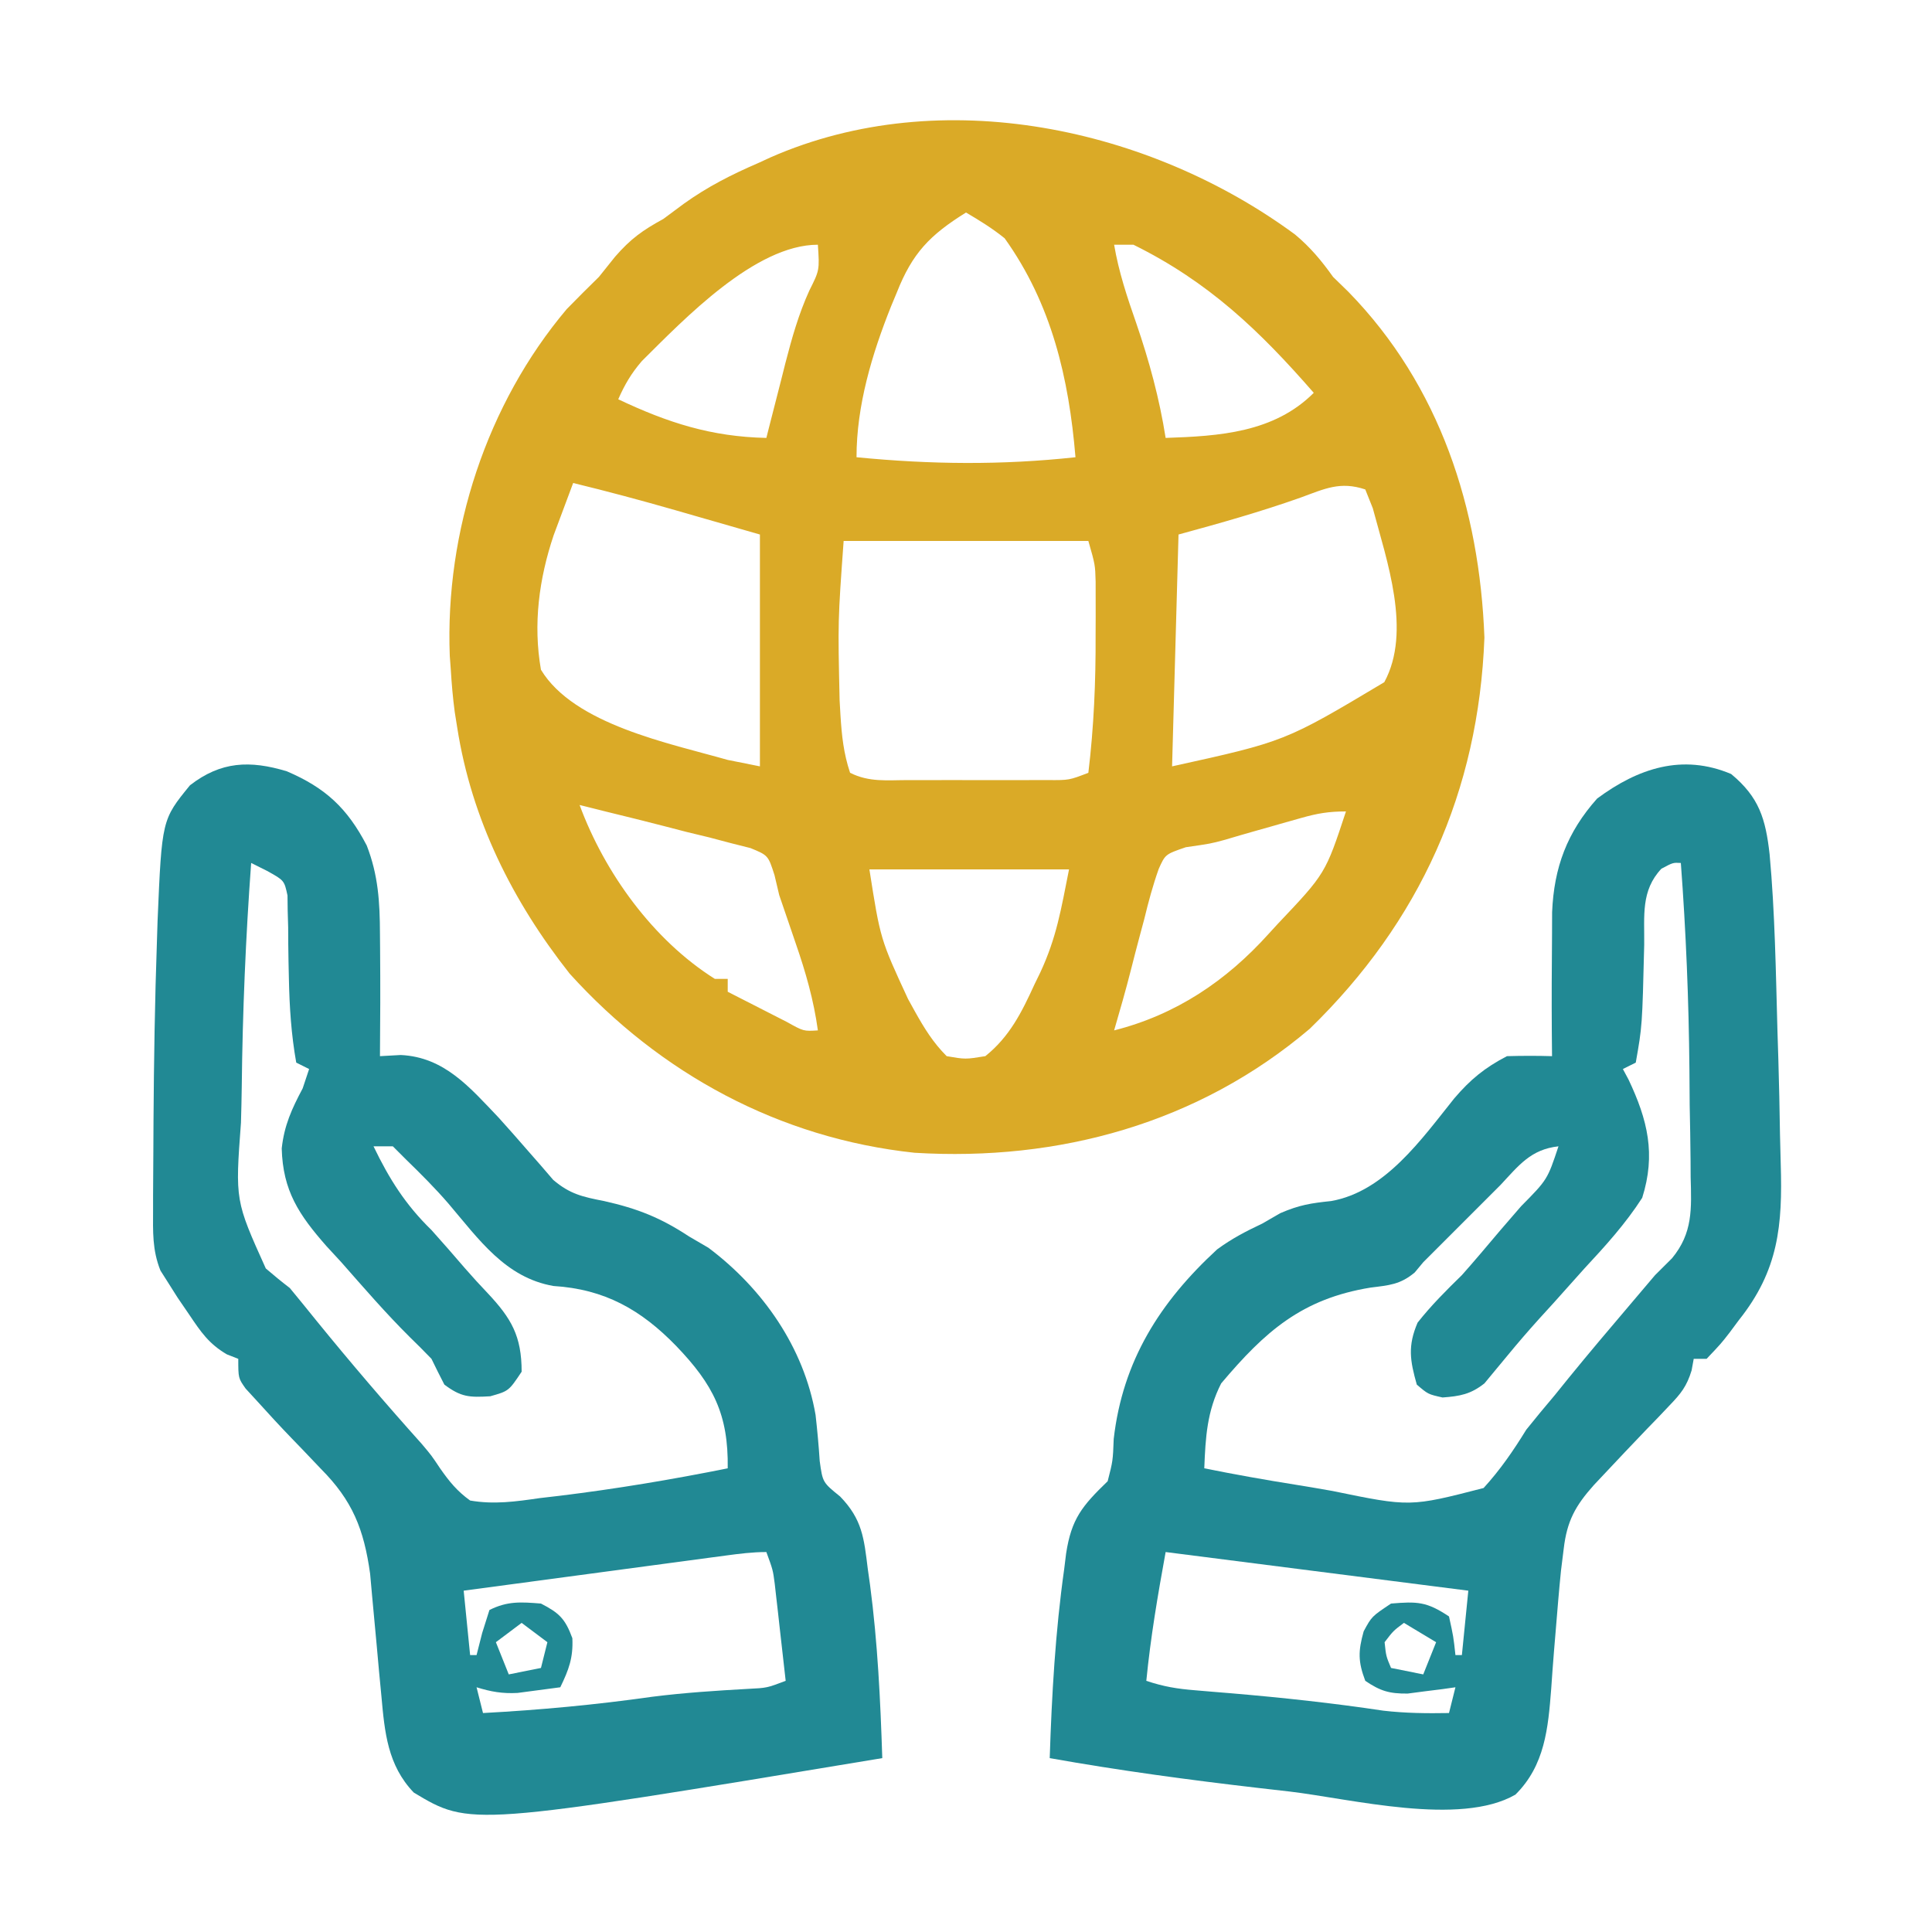
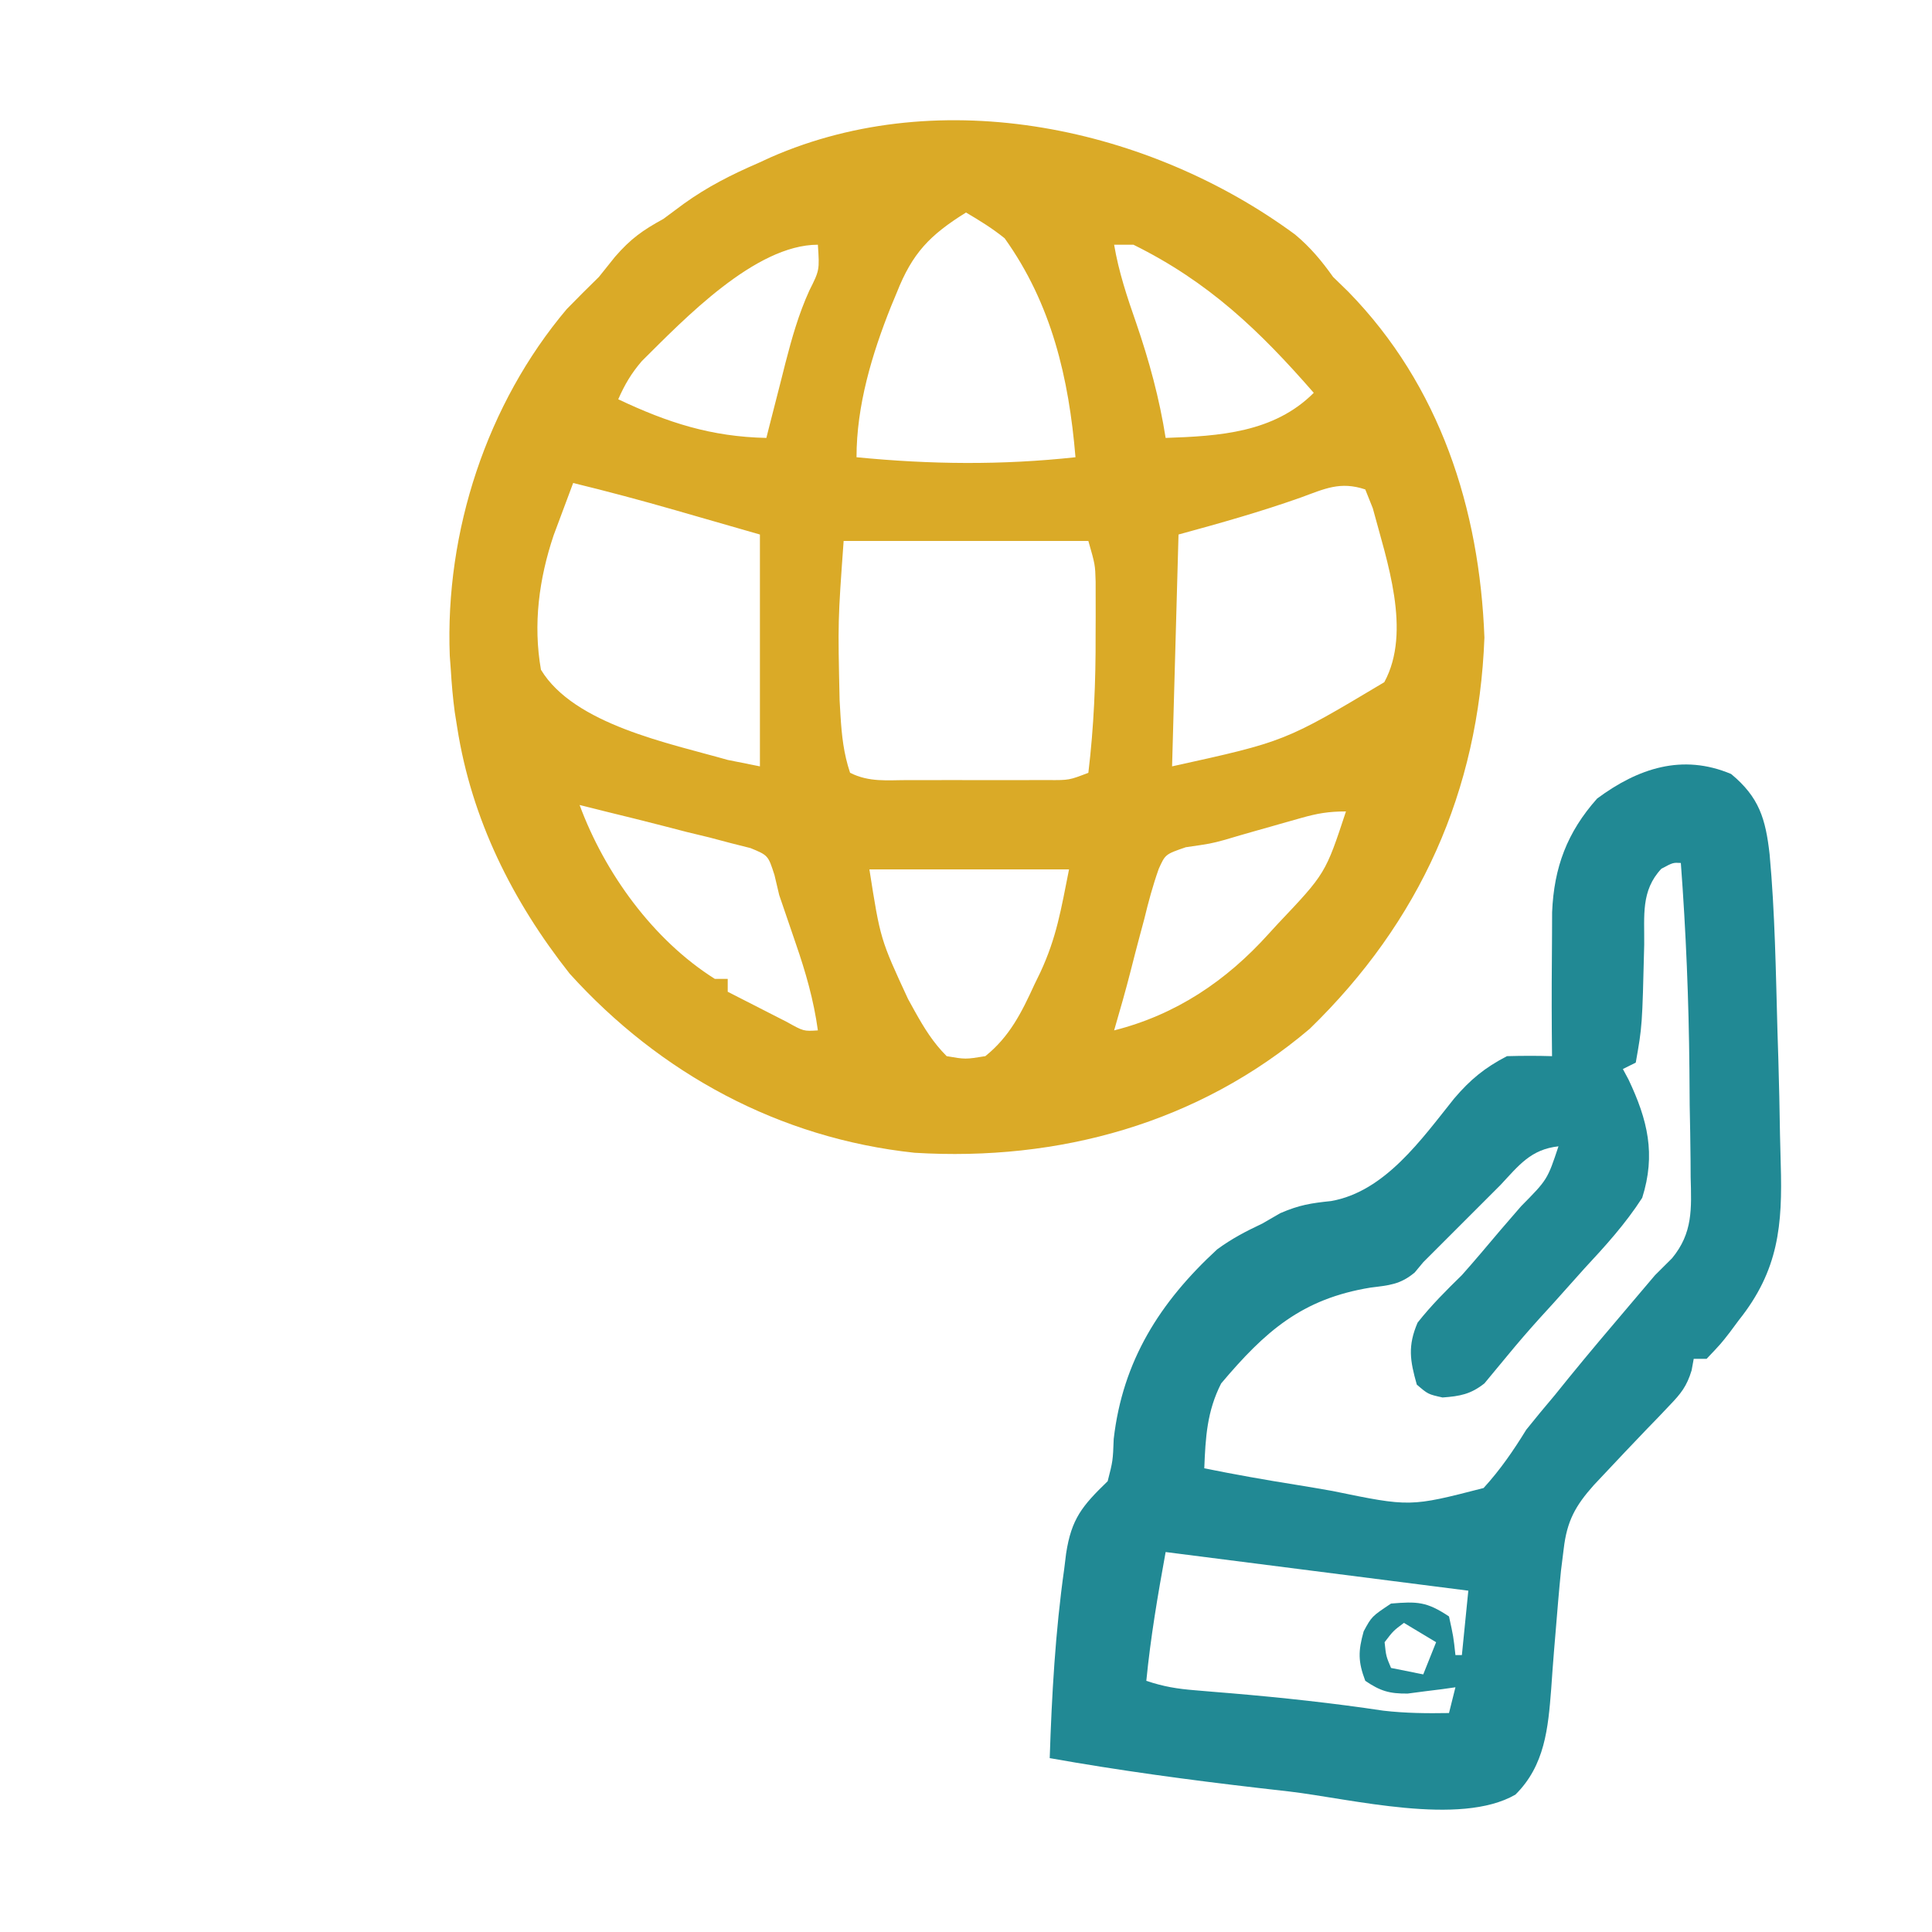
<svg xmlns="http://www.w3.org/2000/svg" version="1.1" width="300" height="300">
  <path d="M0 0 C2.359 1.963 4.136 4.092 5.91 6.59 C7.086 7.735 7.086 7.735 8.285 8.902 C22.496 23.452 28.656 42.552 29.41 62.59 C28.511 86.464 19.389 106.724 2.285 123.34 C-15.008 138.016 -36.673 143.962 -59.09 142.59 C-80.059 140.348 -98.584 130.314 -112.637 114.773 C-121.53 103.503 -127.86 90.818 -130.09 76.59 C-130.219 75.78 -130.348 74.971 -130.48 74.137 C-130.771 71.951 -130.958 69.79 -131.09 67.59 C-131.143 66.872 -131.196 66.154 -131.25 65.414 C-131.996 46.123 -125.507 26.302 -113.09 11.59 C-111.443 9.903 -109.778 8.235 -108.09 6.59 C-107.248 5.555 -106.415 4.513 -105.59 3.465 C-103.147 0.656 -101.31 -0.647 -98.09 -2.41 C-97.041 -3.189 -95.991 -3.967 -94.91 -4.77 C-91.241 -7.408 -87.478 -9.31 -83.34 -11.098 C-82.381 -11.539 -82.381 -11.539 -81.402 -11.99 C-54.857 -23.617 -22.553 -16.604 0 0 Z M-51.09 -3.41 C-56.724 0.101 -59.414 2.884 -61.84 9.027 C-62.129 9.722 -62.419 10.417 -62.717 11.134 C-65.683 18.544 -68.09 26.561 -68.09 34.59 C-56.589 35.714 -45.582 35.835 -34.09 34.59 C-35.114 22.304 -37.793 10.791 -45.09 0.59 C-47.018 -0.962 -48.945 -2.152 -51.09 -3.41 Z M-101.426 19.66 C-103.06 21.556 -104.086 23.308 -105.09 25.59 C-97.373 29.239 -90.656 31.404 -82.09 31.59 C-81.954 31.051 -81.818 30.512 -81.678 29.957 C-81.051 27.479 -80.414 25.003 -79.777 22.527 C-79.564 21.68 -79.351 20.832 -79.131 19.959 C-78.126 16.074 -77.084 12.377 -75.422 8.719 C-73.829 5.543 -73.829 5.543 -74.09 1.59 C-83.828 1.59 -94.866 13.152 -101.426 19.66 Z M-28.09 1.59 C-27.371 5.828 -26.068 9.723 -24.652 13.777 C-22.637 19.65 -21.059 25.443 -20.09 31.59 C-11.766 31.308 -3.282 30.782 2.91 24.59 C-5.541 14.892 -13.429 7.352 -25.09 1.59 C-26.08 1.59 -27.07 1.59 -28.09 1.59 Z M-112.09 38.59 C-112.74 40.317 -113.385 42.047 -114.027 43.777 C-114.387 44.74 -114.747 45.703 -115.117 46.695 C-117.392 53.465 -118.333 60.517 -117.09 67.59 C-111.944 76.094 -97.128 79.011 -88.09 81.59 C-86.44 81.92 -84.79 82.25 -83.09 82.59 C-83.09 70.71 -83.09 58.83 -83.09 46.59 C-86.39 45.641 -89.69 44.692 -93.09 43.715 C-94.113 43.42 -95.137 43.125 -96.191 42.821 C-101.469 41.308 -106.754 39.886 -112.09 38.59 Z M0.91 40.84 C-5.411 43.078 -11.562 44.81 -18.09 46.59 C-18.42 58.47 -18.75 70.35 -19.09 82.59 C-1.561 78.732 -1.561 78.732 13.863 69.52 C18.149 61.62 14.246 50.653 12.078 42.512 C11.693 41.547 11.307 40.583 10.91 39.59 C6.998 38.286 4.615 39.491 0.91 40.84 Z M-70.09 47.59 C-70.988 60.036 -70.988 60.036 -70.715 72.34 C-70.671 73.106 -70.627 73.871 -70.582 74.66 C-70.382 77.83 -70.099 80.563 -69.09 83.59 C-66.092 85.089 -63.34 84.72 -60 84.723 C-59.3 84.724 -58.599 84.725 -57.878 84.726 C-56.396 84.726 -54.914 84.724 -53.432 84.72 C-51.165 84.715 -48.898 84.72 -46.631 84.727 C-45.191 84.726 -43.752 84.725 -42.312 84.723 C-40.344 84.721 -40.344 84.721 -38.336 84.719 C-35.077 84.74 -35.077 84.74 -32.09 83.59 C-31.233 76.444 -30.935 69.409 -30.965 62.215 C-30.961 61.244 -30.957 60.274 -30.953 59.273 C-30.954 58.339 -30.956 57.404 -30.957 56.441 C-30.959 55.186 -30.959 55.186 -30.96 53.905 C-31.034 51.279 -31.034 51.279 -32.09 47.59 C-44.63 47.59 -57.17 47.59 -70.09 47.59 Z M-111.09 88.59 C-107.203 99.108 -99.699 109.54 -90.09 115.59 C-89.43 115.59 -88.77 115.59 -88.09 115.59 C-88.09 116.25 -88.09 116.91 -88.09 117.59 C-86.134 118.595 -84.175 119.594 -82.215 120.59 C-81.124 121.147 -80.034 121.704 -78.91 122.277 C-76.306 123.73 -76.306 123.73 -74.09 123.59 C-74.735 118.893 -75.98 114.555 -77.527 110.09 C-77.745 109.452 -77.962 108.814 -78.186 108.156 C-78.818 106.3 -79.454 104.445 -80.09 102.59 C-80.332 101.567 -80.574 100.545 -80.823 99.491 C-81.81 96.412 -81.81 96.412 -84.548 95.282 C-85.56 95.027 -86.571 94.771 -87.613 94.508 C-89.268 94.07 -89.268 94.07 -90.957 93.623 C-92.115 93.344 -93.272 93.065 -94.465 92.777 C-95.615 92.479 -96.765 92.181 -97.949 91.873 C-100.991 91.088 -104.038 90.332 -107.09 89.59 C-108.423 89.257 -109.757 88.925 -111.09 88.59 Z M0.926 90.613 C-0.231 90.938 -0.231 90.938 -1.41 91.27 C-2.212 91.499 -3.014 91.728 -3.84 91.965 C-5.019 92.297 -5.019 92.297 -6.223 92.637 C-7.781 93.077 -9.335 93.529 -10.886 93.994 C-13.09 94.59 -13.09 94.59 -16.961 95.148 C-20.142 96.242 -20.142 96.242 -21.162 98.507 C-22.073 101.075 -22.763 103.628 -23.402 106.277 C-23.64 107.164 -23.878 108.05 -24.123 108.963 C-24.586 110.695 -25.037 112.431 -25.475 114.169 C-26.278 117.331 -27.177 120.458 -28.09 123.59 C-18.501 121.158 -10.7 115.934 -4.09 108.59 C-3.622 108.079 -3.154 107.569 -2.672 107.043 C4.731 99.23 4.731 99.23 7.91 89.59 C5.215 89.59 3.476 89.89 0.926 90.613 Z M-66.09 98.59 C-64.389 109.429 -64.389 109.429 -60.09 118.715 C-59.734 119.359 -59.378 120.004 -59.012 120.668 C-57.556 123.264 -56.203 125.477 -54.09 127.59 C-51.174 128.09 -51.174 128.09 -48.09 127.59 C-44.316 124.565 -42.439 120.779 -40.465 116.465 C-40.166 115.851 -39.867 115.238 -39.559 114.605 C-37.013 109.132 -36.342 104.851 -35.09 98.59 C-45.32 98.59 -55.55 98.59 -66.09 98.59 Z " fill="#DAAA27" transform="translate(201.09,36.41)" />
  <path d="M0 0 C4.351 3.605 5.351 6.946 5.973 12.468 C6.804 21.553 6.937 30.697 7.188 39.812 C7.234 41.287 7.28 42.761 7.327 44.235 C7.446 48.133 7.525 52.03 7.583 55.929 C7.611 57.461 7.649 58.993 7.698 60.525 C7.99 70.062 7.381 77.062 1.188 84.812 C0.479 85.766 0.479 85.766 -0.243 86.739 C-1.562 88.438 -1.562 88.438 -3.812 90.812 C-4.473 90.812 -5.133 90.812 -5.812 90.812 C-5.974 91.702 -5.974 91.702 -6.14 92.61 C-6.898 95.091 -7.791 96.198 -9.578 98.055 C-10.139 98.646 -10.7 99.238 -11.277 99.848 C-11.866 100.455 -12.456 101.062 -13.062 101.688 C-15.325 104.051 -17.577 106.423 -19.812 108.812 C-20.306 109.337 -20.799 109.861 -21.308 110.401 C-24.204 113.641 -25.497 116.007 -26 120.312 C-26.209 121.987 -26.209 121.987 -26.422 123.695 C-26.743 126.895 -27.005 130.099 -27.266 133.305 C-27.347 134.273 -27.428 135.242 -27.511 136.24 C-27.667 138.17 -27.811 140.101 -27.94 142.033 C-28.414 148.147 -28.92 153.954 -33.503 158.483 C-42.13 163.45 -58.977 159.135 -68.562 158 C-70.153 157.818 -71.743 157.636 -73.333 157.454 C-84.207 156.195 -95.034 154.735 -105.812 152.812 C-105.493 142.97 -104.939 133.195 -103.562 123.438 C-103.465 122.648 -103.368 121.859 -103.268 121.046 C-102.44 115.648 -100.793 113.666 -96.812 109.812 C-96.005 106.658 -96.005 106.658 -95.875 103.25 C-94.482 91.129 -88.719 82.019 -79.812 73.812 C-77.508 72.131 -75.422 71.044 -72.812 69.812 C-71.884 69.276 -70.956 68.74 -70 68.188 C-67.046 66.913 -65.247 66.638 -62.125 66.312 C-53.747 64.845 -48.065 56.69 -43 50.375 C-40.479 47.422 -38.261 45.606 -34.812 43.812 C-32.48 43.748 -30.145 43.741 -27.812 43.812 C-27.824 42.569 -27.836 41.325 -27.848 40.043 C-27.883 34.966 -27.858 29.89 -27.812 24.812 C-27.809 23.704 -27.805 22.595 -27.801 21.453 C-27.51 14.503 -25.479 9.054 -20.812 3.812 C-14.446 -0.906 -7.566 -3.195 0 0 Z M-10.832 14.707 C-14.035 18.112 -13.451 21.989 -13.5 26.5 C-13.808 39.141 -13.808 39.141 -14.812 44.812 C-15.473 45.142 -16.133 45.472 -16.812 45.812 C-16.524 46.349 -16.235 46.885 -15.938 47.438 C-12.957 53.729 -11.672 59.04 -13.812 65.812 C-16.415 69.857 -19.543 73.297 -22.812 76.812 C-24.396 78.583 -25.98 80.354 -27.562 82.125 C-28.302 82.937 -29.042 83.749 -29.805 84.586 C-31.479 86.442 -33.1 88.32 -34.688 90.25 C-35.739 91.518 -35.739 91.518 -36.812 92.812 C-37.307 93.411 -37.803 94.009 -38.312 94.625 C-40.444 96.313 -42.119 96.615 -44.812 96.812 C-47.062 96.312 -47.062 96.312 -48.812 94.812 C-49.873 91.064 -50.239 88.807 -48.688 85.188 C-46.571 82.506 -44.257 80.2 -41.812 77.812 C-39.769 75.515 -37.796 73.161 -35.812 70.812 C-34.75 69.583 -33.688 68.354 -32.625 67.125 C-28.529 62.98 -28.529 62.98 -26.812 57.812 C-31.113 58.29 -32.947 60.747 -35.812 63.812 C-36.975 64.983 -38.142 66.15 -39.312 67.312 C-39.905 67.905 -40.498 68.498 -41.109 69.109 C-43.344 71.344 -45.578 73.578 -47.812 75.812 C-48.247 76.335 -48.681 76.857 -49.129 77.395 C-51.372 79.283 -53.109 79.387 -56 79.75 C-66.67 81.493 -72.365 86.545 -79.188 94.625 C-81.393 98.951 -81.623 103.012 -81.812 107.812 C-77.064 108.768 -72.31 109.616 -67.526 110.375 C-65.652 110.677 -63.78 110.996 -61.911 111.328 C-49.852 113.812 -49.852 113.812 -38.441 110.871 C-35.831 108.008 -33.844 105.107 -31.812 101.812 C-30.358 100.001 -28.879 98.208 -27.375 96.438 C-26.649 95.539 -25.924 94.641 -25.176 93.715 C-22.07 89.9 -18.89 86.151 -15.705 82.403 C-14.406 80.874 -13.109 79.343 -11.812 77.812 C-10.945 76.95 -10.078 76.087 -9.184 75.198 C-5.936 71.27 -6.156 67.519 -6.289 62.602 C-6.294 61.716 -6.298 60.83 -6.303 59.917 C-6.325 57.09 -6.381 54.264 -6.438 51.438 C-6.454 49.577 -6.468 47.716 -6.48 45.855 C-6.578 35.147 -7.011 24.492 -7.812 13.812 C-9.028 13.745 -9.028 13.745 -10.832 14.707 Z M-87.812 120.812 C-89.043 127.579 -90.144 134.016 -90.812 140.812 C-88.106 141.715 -86.048 142.049 -83.234 142.277 C-82.328 142.354 -81.421 142.431 -80.487 142.51 C-79.522 142.589 -78.557 142.668 -77.562 142.75 C-69.664 143.425 -61.845 144.264 -54.004 145.445 C-50.581 145.839 -47.255 145.873 -43.812 145.812 C-43.483 144.493 -43.153 143.173 -42.812 141.812 C-43.488 141.908 -44.163 142.003 -44.859 142.102 C-46.197 142.268 -46.197 142.268 -47.562 142.438 C-48.885 142.612 -48.885 142.612 -50.234 142.789 C-53.079 142.815 -54.471 142.396 -56.812 140.812 C-57.945 137.819 -57.924 136.211 -57.062 133.125 C-55.812 130.812 -55.812 130.812 -52.812 128.812 C-48.738 128.473 -47.282 128.499 -43.812 130.812 C-43.125 133.938 -43.125 133.938 -42.812 136.812 C-42.483 136.812 -42.153 136.812 -41.812 136.812 C-41.483 133.512 -41.153 130.213 -40.812 126.812 C-56.322 124.832 -71.832 122.853 -87.812 120.812 Z M-50.812 131.812 C-52.458 133.041 -52.458 133.041 -53.812 134.812 C-53.585 136.975 -53.585 136.975 -52.812 138.812 C-51.163 139.143 -49.513 139.472 -47.812 139.812 C-47.153 138.162 -46.492 136.512 -45.812 134.812 C-47.462 133.822 -49.112 132.833 -50.812 131.812 Z " fill="#218994" transform="translate(268.812,120.188)" />
-   <path d="M0 0 C6.007 2.577 9.394 5.725 12.41 11.527 C14.199 16.137 14.444 20.32 14.461 25.234 C14.468 26.007 14.475 26.78 14.482 27.576 C14.529 33.13 14.513 38.681 14.461 44.234 C15.526 44.175 16.59 44.116 17.688 44.055 C24.463 44.377 28.382 49.056 32.895 53.785 C34.42 55.475 35.929 57.18 37.418 58.902 C38.092 59.672 38.766 60.441 39.461 61.234 C40.087 61.963 40.714 62.691 41.359 63.441 C43.958 65.658 45.939 66.084 49.273 66.734 C54.45 67.898 58.047 69.321 62.461 72.234 C63.451 72.812 64.441 73.389 65.461 73.984 C73.897 80.312 80.287 89.442 82.102 99.941 C82.371 102.324 82.591 104.713 82.746 107.105 C83.203 110.416 83.203 110.416 85.91 112.605 C89.355 116.156 89.622 119.074 90.211 123.859 C90.327 124.68 90.442 125.501 90.562 126.347 C91.744 135.272 92.169 144.242 92.461 153.234 C28.476 163.849 28.476 163.849 19.711 158.582 C15.646 154.341 15.191 149.23 14.68 143.551 C14.56 142.293 14.44 141.036 14.316 139.74 C14.199 138.439 14.082 137.138 13.961 135.797 C13.727 133.214 13.488 130.632 13.242 128.051 C13.14 126.911 13.037 125.771 12.932 124.596 C11.961 117.664 10.195 113.24 5.273 108.297 C4.283 107.258 3.294 106.219 2.305 105.18 C1.58 104.43 1.58 104.43 0.84 103.665 C-1.054 101.701 -2.901 99.699 -4.727 97.672 C-5.277 97.072 -5.827 96.473 -6.395 95.855 C-7.539 94.234 -7.539 94.234 -7.539 91.234 C-8.124 91.005 -8.71 90.775 -9.312 90.539 C-12.12 88.894 -13.352 87.05 -15.164 84.359 C-15.754 83.496 -16.345 82.632 -16.953 81.742 C-17.738 80.501 -17.738 80.501 -18.539 79.234 C-18.897 78.67 -19.255 78.107 -19.624 77.526 C-20.908 74.312 -20.781 71.522 -20.77 68.066 C-20.77 67.362 -20.77 66.658 -20.77 65.933 C-20.766 63.638 -20.747 61.342 -20.727 59.047 C-20.718 57.462 -20.71 55.878 -20.703 54.293 C-20.643 44.917 -20.492 35.543 -20.164 26.172 C-20.133 25.2 -20.103 24.229 -20.071 23.228 C-19.404 7.519 -19.404 7.519 -15.039 2.172 C-10.224 -1.56 -5.732 -1.728 0 0 Z M-5.539 14.234 C-6.387 25.8 -6.872 37.35 -6.999 48.946 C-7.026 50.82 -7.067 52.693 -7.122 54.565 C-8.023 66.655 -8.023 66.655 -3.266 77.199 C-2.051 78.244 -0.812 79.261 0.461 80.234 C1.846 81.913 3.223 83.6 4.586 85.297 C9.878 91.805 15.335 98.18 20.934 104.426 C22.461 106.234 22.461 106.234 23.81 108.257 C25.241 110.299 26.435 111.775 28.461 113.234 C32.166 113.88 35.574 113.397 39.273 112.859 C40.283 112.742 41.292 112.624 42.332 112.502 C51.096 111.432 59.807 109.977 68.461 108.234 C68.583 99.853 66.211 95.225 60.461 89.234 C54.969 83.582 49.339 80.412 41.398 79.922 C33.932 78.618 29.824 72.684 25.098 67.129 C22.998 64.698 20.764 62.472 18.461 60.234 C17.801 59.574 17.141 58.914 16.461 58.234 C15.471 58.234 14.481 58.234 13.461 58.234 C15.897 63.293 18.428 67.313 22.461 71.234 C24.216 73.187 25.937 75.165 27.648 77.156 C28.807 78.484 29.992 79.789 31.211 81.062 C34.851 84.948 36.461 87.673 36.461 93.234 C34.461 96.234 34.461 96.234 31.586 97.047 C28.32 97.243 27.048 97.174 24.461 95.234 C23.776 93.91 23.112 92.575 22.461 91.234 C21.346 90.085 20.224 88.942 19.07 87.832 C15.349 84.138 11.924 80.168 8.461 76.234 C7.31 74.987 7.31 74.987 6.137 73.715 C1.87 68.851 -0.617 65.144 -0.793 58.562 C-0.4 54.962 0.764 52.432 2.461 49.234 C2.791 48.244 3.121 47.254 3.461 46.234 C2.801 45.904 2.141 45.574 1.461 45.234 C0.682 40.865 0.411 36.616 0.32 32.184 C0.301 31.321 0.282 30.458 0.262 29.568 C0.227 27.785 0.21 26.001 0.207 24.217 C0.183 23.36 0.158 22.504 0.133 21.621 C0.119 20.464 0.119 20.464 0.104 19.284 C-0.4 16.946 -0.4 16.946 -3.081 15.46 C-3.892 15.056 -4.703 14.651 -5.539 14.234 Z M68.103 121.785 C66.752 121.965 66.752 121.965 65.373 122.149 C64.399 122.28 63.425 122.412 62.422 122.547 C60.928 122.747 60.928 122.747 59.404 122.95 C56.214 123.377 53.025 123.806 49.836 124.234 C47.677 124.524 45.518 124.813 43.359 125.102 C38.06 125.811 32.76 126.522 27.461 127.234 C27.791 130.534 28.121 133.834 28.461 137.234 C28.791 137.234 29.121 137.234 29.461 137.234 C29.75 136.1 30.038 134.966 30.336 133.797 C30.707 132.621 31.078 131.446 31.461 130.234 C34.27 128.83 36.349 128.985 39.461 129.234 C42.309 130.697 43.227 131.6 44.336 134.609 C44.481 137.658 43.783 139.512 42.461 142.234 C41.046 142.431 39.628 142.616 38.211 142.797 C37.422 142.901 36.633 143.006 35.82 143.113 C33.456 143.235 31.71 142.931 29.461 142.234 C29.791 143.554 30.121 144.874 30.461 146.234 C39.3 145.758 47.962 144.954 56.73 143.707 C61.688 143.079 66.645 142.759 71.633 142.48 C74.537 142.338 74.537 142.338 77.461 141.234 C77.152 138.463 76.839 135.692 76.523 132.922 C76.393 131.743 76.393 131.743 76.26 130.541 C76.129 129.405 76.129 129.405 75.996 128.246 C75.918 127.55 75.839 126.853 75.758 126.135 C75.481 124.018 75.481 124.018 74.461 121.234 C72.288 121.234 70.257 121.496 68.103 121.785 Z M36.461 132.234 C35.141 133.224 33.821 134.214 32.461 135.234 C33.121 136.884 33.781 138.534 34.461 140.234 C36.111 139.904 37.761 139.574 39.461 139.234 C39.791 137.914 40.121 136.594 40.461 135.234 C39.141 134.244 37.821 133.254 36.461 132.234 Z " fill="#218994" transform="translate(44.539,119.766)" />
</svg>